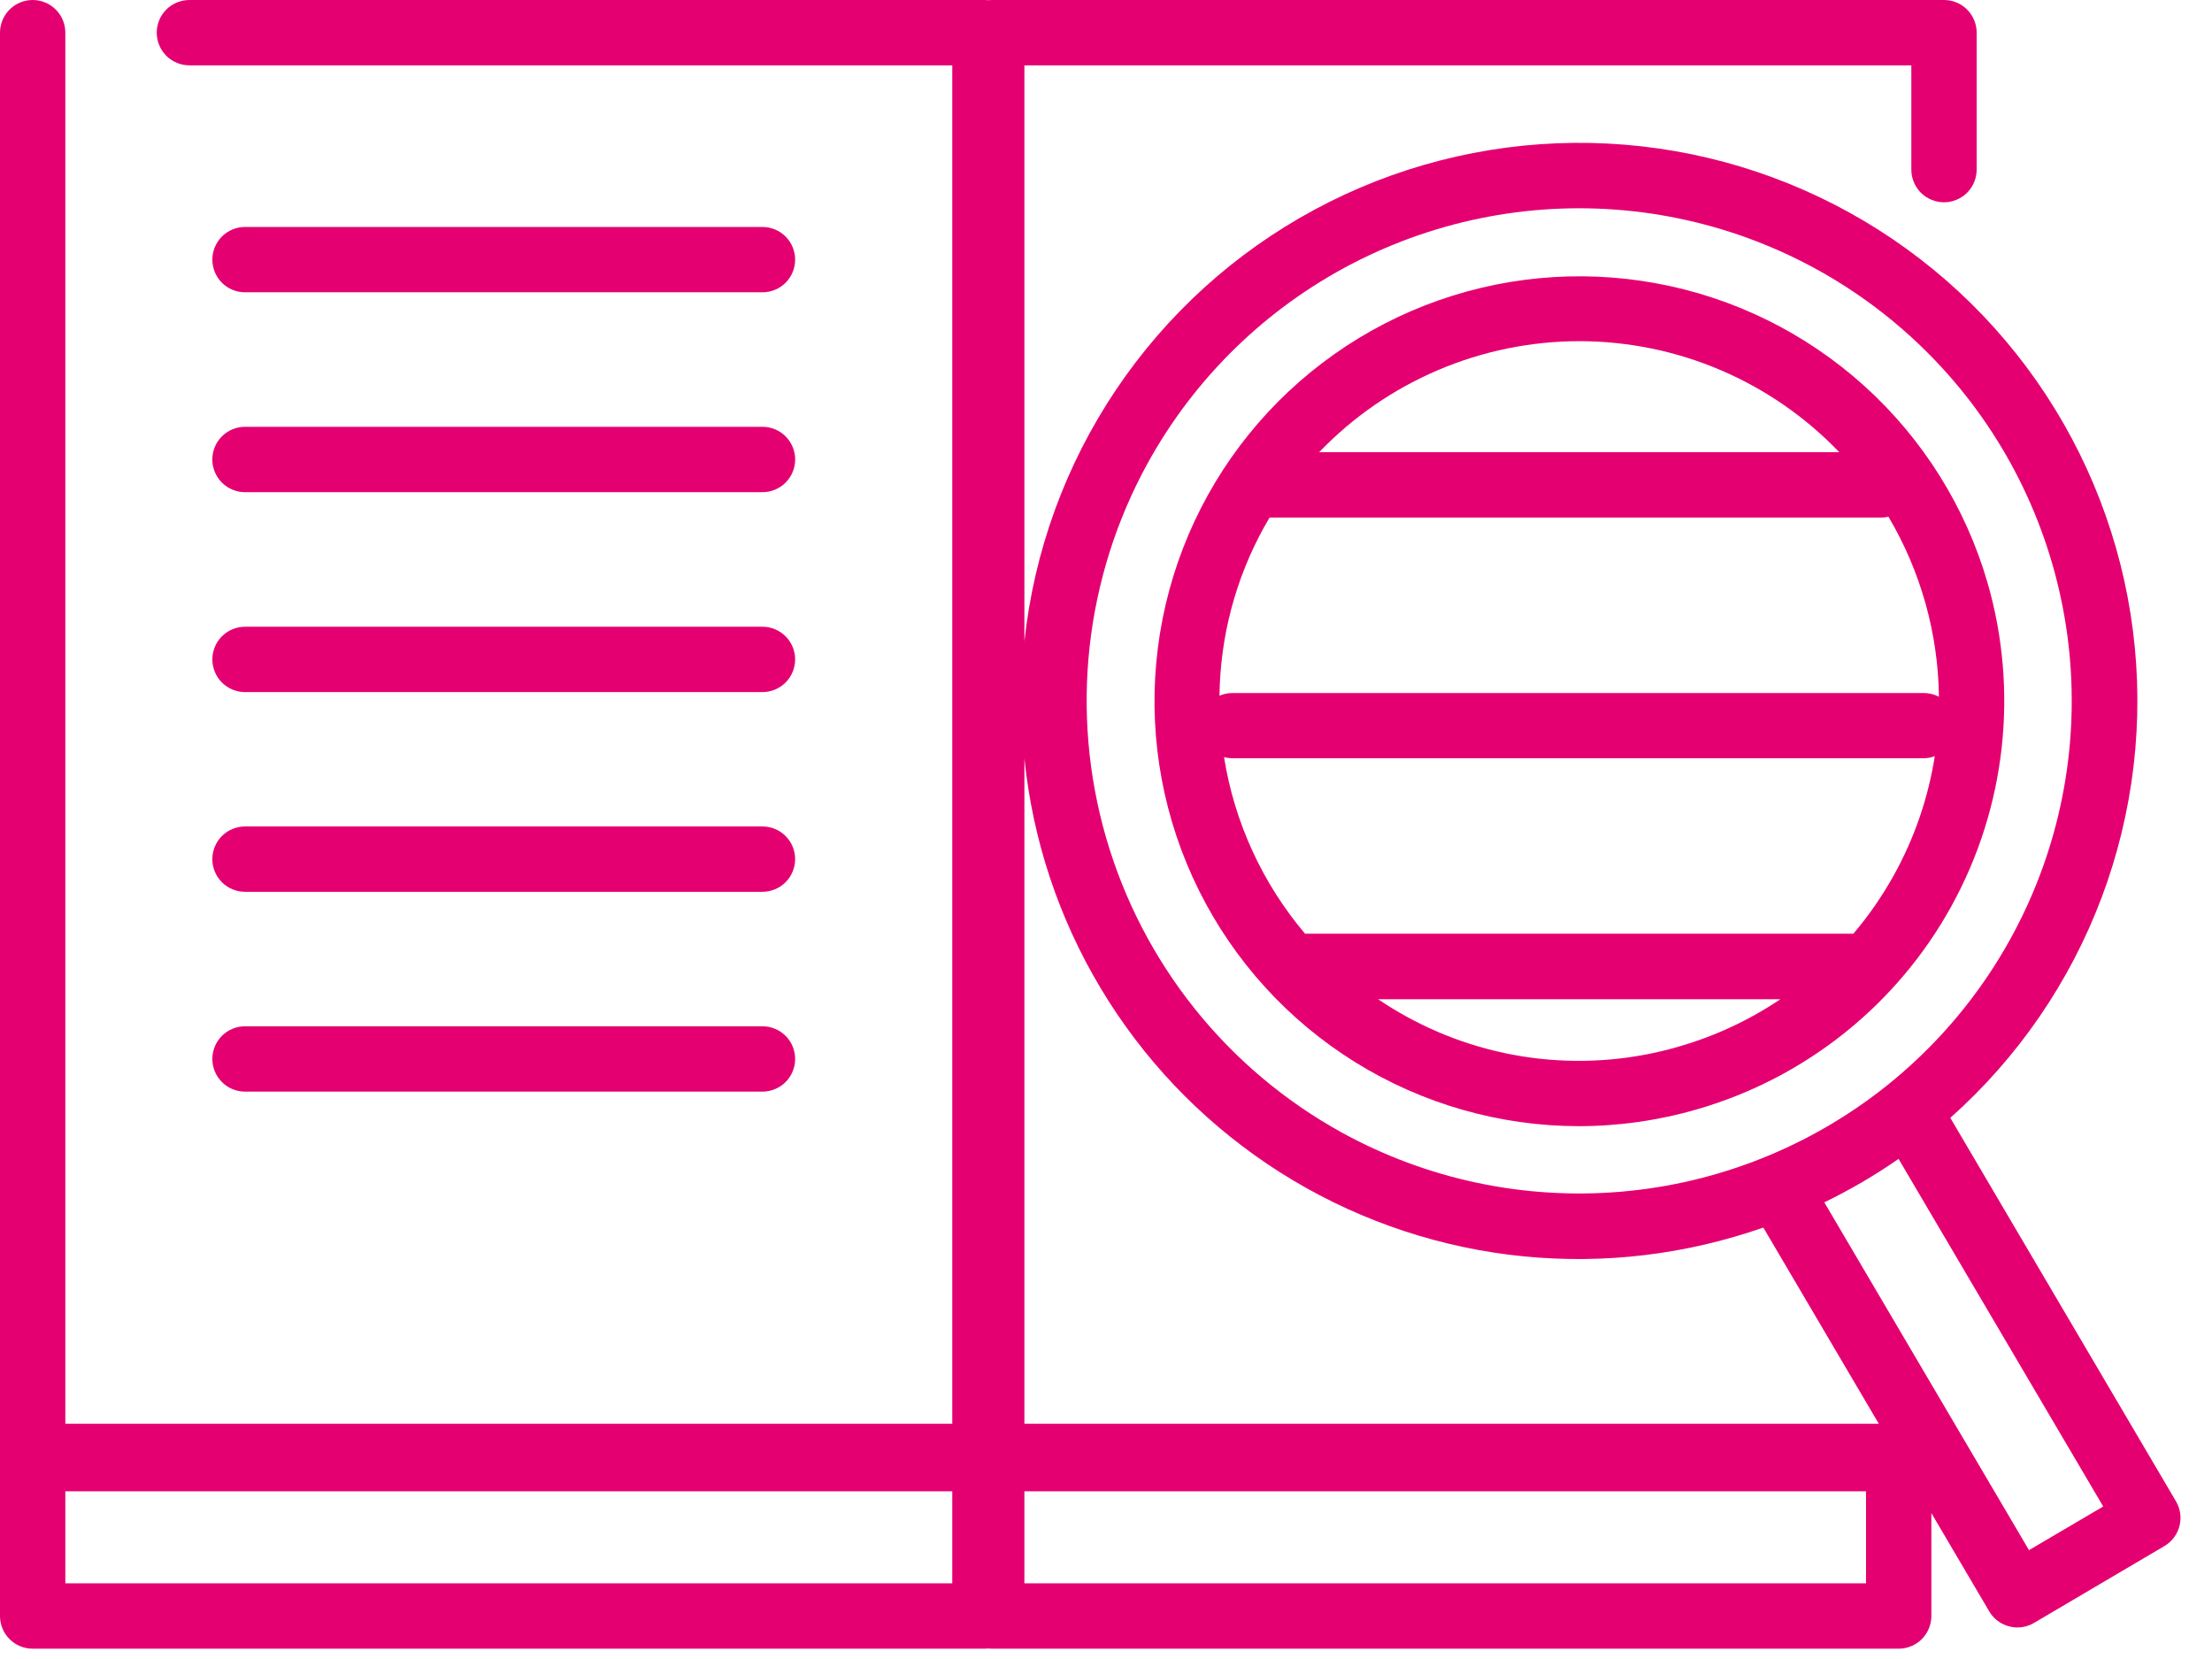
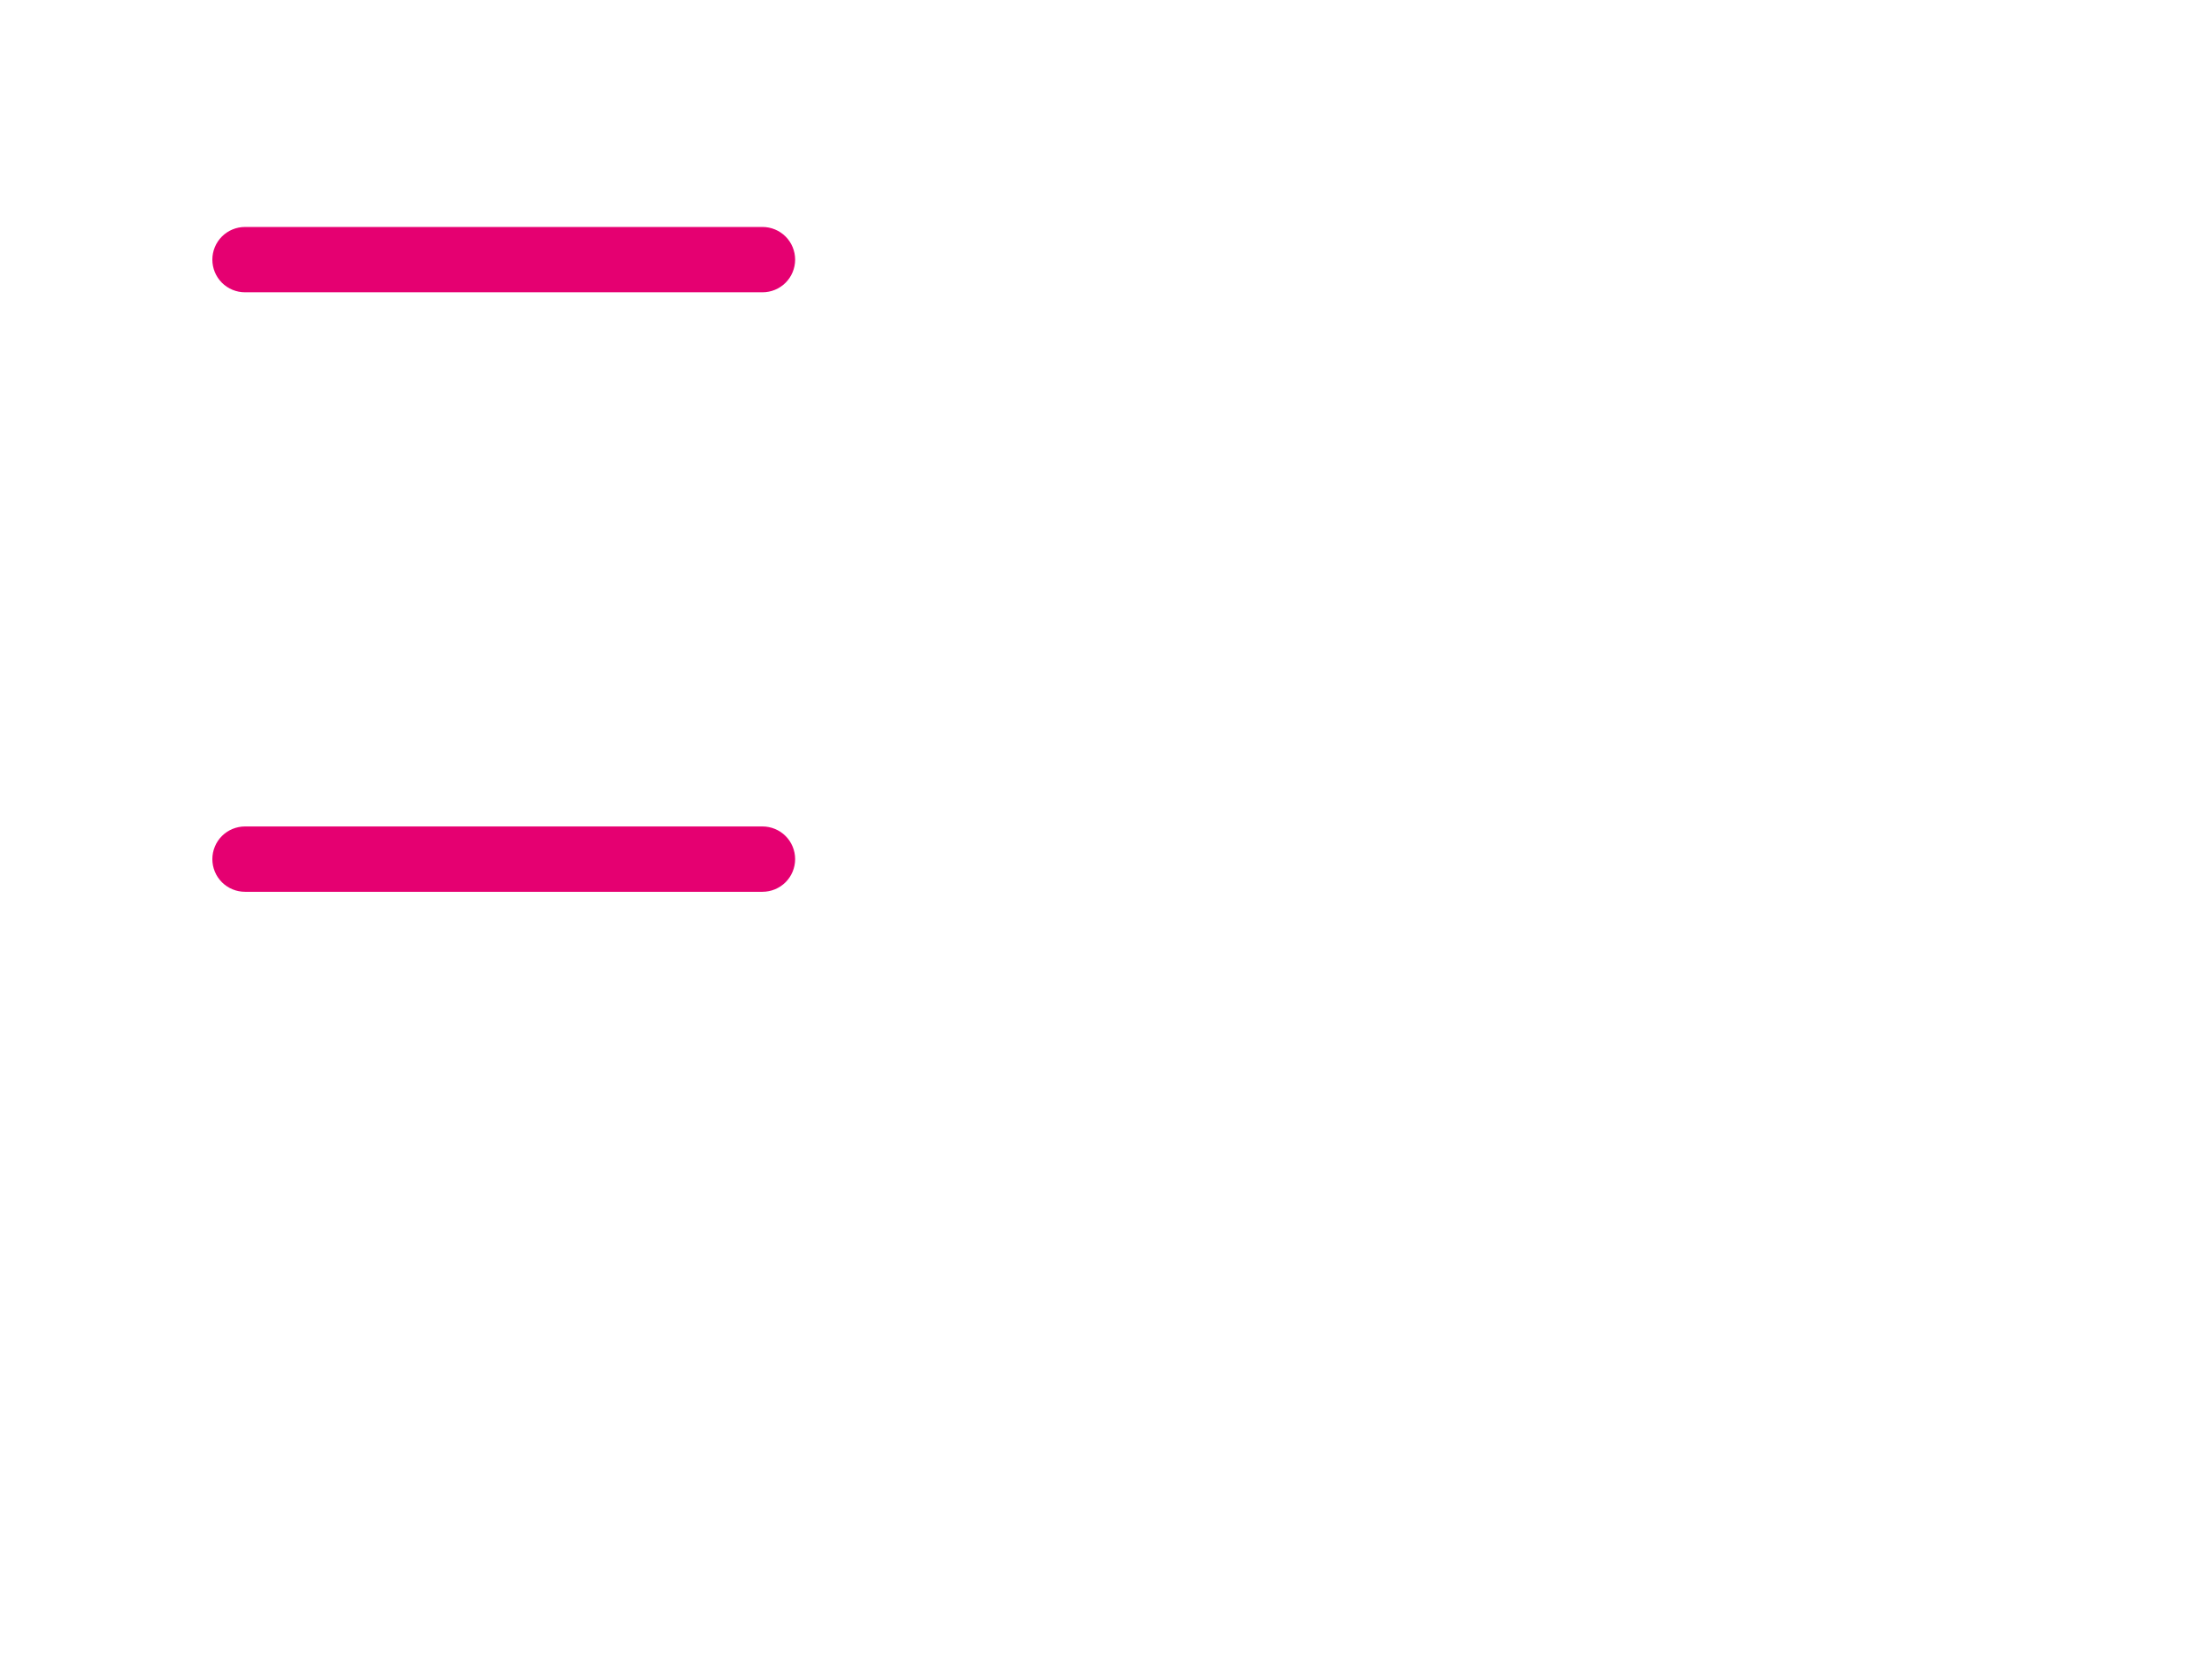
<svg xmlns="http://www.w3.org/2000/svg" width="56" height="42" viewBox="0 0 56 42" fill="none">
-   <path d="M55.09 38.011L49.375 28.3C51.089 26.775 52.406 24.855 53.212 22.707C54.017 20.558 54.288 18.246 53.999 15.97C53.711 13.694 52.873 11.522 51.557 9.642C50.241 7.762 48.487 6.232 46.447 5.182C44.407 4.132 42.142 3.595 39.847 3.617C37.553 3.639 35.298 4.219 33.279 5.308C31.259 6.396 29.535 7.96 28.255 9.865C26.975 11.769 26.179 13.957 25.934 16.238V1.654H48.388V4.294C48.388 4.513 48.475 4.724 48.63 4.879C48.785 5.034 48.996 5.121 49.215 5.121C49.434 5.121 49.645 5.034 49.8 4.879C49.955 4.724 50.042 4.513 50.042 4.294V0.827C50.042 0.608 49.955 0.397 49.8 0.242C49.645 0.087 49.434 0 49.215 0H25.107C25.05 0.006 24.993 0.006 24.936 0H4.795C4.576 0 4.365 0.087 4.21 0.242C4.055 0.397 3.968 0.608 3.968 0.827C3.968 1.046 4.055 1.257 4.21 1.412C4.365 1.567 4.576 1.654 4.795 1.654H24.108V36.044H1.654V0.827C1.654 0.608 1.567 0.397 1.412 0.242C1.257 0.087 1.046 0 0.827 0C0.608 0 0.397 0.087 0.242 0.242C0.087 0.397 0 0.608 0 0.827L0 36.872C0 36.881 0 36.891 0 36.9C0 36.909 0 36.918 0 36.928V40.912C0 41.131 0.087 41.342 0.242 41.497C0.397 41.652 0.608 41.739 0.827 41.739H24.936C24.993 41.733 25.05 41.733 25.107 41.739H48.068C48.287 41.739 48.498 41.652 48.653 41.497C48.808 41.342 48.895 41.131 48.895 40.912V38.305L50.36 40.794C50.415 40.888 50.488 40.97 50.575 41.035C50.662 41.1 50.761 41.148 50.866 41.175C50.971 41.203 51.081 41.209 51.188 41.194C51.296 41.178 51.399 41.142 51.493 41.087L54.793 39.142C54.982 39.031 55.12 38.85 55.176 38.638C55.231 38.426 55.201 38.2 55.09 38.011V38.011ZM24.108 40.084H1.654V37.755H24.108V40.084ZM29.054 11.728C30.244 9.567 32.048 7.808 34.237 6.673C36.427 5.537 38.904 5.077 41.356 5.349C43.807 5.622 46.123 6.615 48.01 8.204C49.897 9.792 51.27 11.904 51.956 14.274C52.643 16.643 52.611 19.162 51.866 21.513C51.12 23.864 49.694 25.942 47.768 27.483C45.842 29.023 43.502 29.958 41.045 30.169C38.587 30.38 36.123 29.858 33.962 28.668C31.067 27.07 28.924 24.389 28.004 21.213C27.083 18.037 27.461 14.626 29.054 11.728V11.728ZM47.241 40.084H25.934V37.755H47.241V40.084ZM25.934 36.044V19.199C26.143 21.257 26.802 23.244 27.865 25.018C28.927 26.793 30.367 28.312 32.083 29.468C33.798 30.624 35.747 31.388 37.791 31.707C39.834 32.025 41.923 31.89 43.909 31.311C44.156 31.24 44.4 31.162 44.641 31.077L47.564 36.044H25.934V36.044ZM51.367 39.244L46.185 30.439C46.839 30.122 47.468 29.754 48.065 29.339L53.246 38.139L51.367 39.244Z" fill="#E50071" />
-   <path d="M50.316 14.748C49.758 12.83 48.677 11.106 47.195 9.768C45.712 8.429 43.886 7.53 41.922 7.171C39.957 6.811 37.931 7.006 36.071 7.733C34.211 8.46 32.59 9.69 31.389 11.286C30.188 12.882 29.456 14.781 29.273 16.77C29.09 18.759 29.465 20.759 30.355 22.547C31.245 24.335 32.615 25.84 34.312 26.893C36.009 27.947 37.966 28.507 39.963 28.511C40.981 28.51 41.995 28.366 42.973 28.081C44.33 27.688 45.597 27.031 46.701 26.148C47.805 25.265 48.724 24.174 49.406 22.935C50.088 21.697 50.519 20.337 50.675 18.932C50.831 17.527 50.709 16.106 50.316 14.748V14.748ZM39.993 8.637C41.221 8.639 42.436 8.889 43.565 9.372C44.694 9.855 45.714 10.561 46.564 11.448H33.396C34.249 10.559 35.274 9.852 36.407 9.369C37.541 8.886 38.761 8.637 39.993 8.637V8.637ZM42.512 26.493C41.363 26.829 40.16 26.934 38.97 26.802C37.781 26.67 36.63 26.303 35.583 25.723C35.343 25.591 35.112 25.447 34.889 25.297H45.073C44.287 25.826 43.423 26.229 42.513 26.492L42.512 26.493ZM47.956 22.138C47.661 22.671 47.315 23.174 46.921 23.638H33.039C31.96 22.363 31.25 20.817 30.988 19.167C31.058 19.186 31.13 19.196 31.202 19.196H48.696C48.794 19.196 48.89 19.178 48.982 19.144C48.817 20.194 48.47 21.208 47.956 22.138V22.138ZM48.695 17.545H31.202C31.089 17.545 30.977 17.568 30.873 17.613C30.891 16.121 31.278 14.657 31.999 13.35C32.045 13.267 32.092 13.184 32.141 13.103H47.641C47.697 13.101 47.753 13.094 47.808 13.081C48.626 14.462 49.067 16.034 49.087 17.639C48.966 17.576 48.832 17.544 48.696 17.545H48.695Z" fill="#E50071" />
  <path d="M19.305 5.746H6.203C5.984 5.746 5.773 5.833 5.618 5.988C5.463 6.143 5.376 6.354 5.376 6.573C5.376 6.792 5.463 7.003 5.618 7.158C5.773 7.313 5.984 7.4 6.203 7.4H19.303C19.522 7.4 19.733 7.313 19.888 7.158C20.043 7.003 20.13 6.792 20.13 6.573C20.13 6.354 20.043 6.143 19.888 5.988C19.733 5.833 19.522 5.746 19.303 5.746H19.305Z" fill="#E50071" />
-   <path d="M19.305 10.805H6.203C5.984 10.805 5.773 10.892 5.618 11.047C5.463 11.203 5.375 11.413 5.375 11.632C5.375 11.852 5.463 12.062 5.618 12.218C5.773 12.373 5.984 12.46 6.203 12.46H19.303C19.523 12.46 19.733 12.373 19.888 12.218C20.043 12.062 20.131 11.852 20.131 11.632C20.131 11.413 20.043 11.203 19.888 11.047C19.733 10.892 19.523 10.805 19.303 10.805H19.305Z" fill="#E50071" />
-   <path d="M19.305 15.867H6.203C5.984 15.867 5.773 15.954 5.618 16.109C5.463 16.264 5.376 16.475 5.376 16.694C5.376 16.913 5.463 17.124 5.618 17.279C5.773 17.434 5.984 17.521 6.203 17.521H19.303C19.522 17.521 19.733 17.434 19.888 17.279C20.043 17.124 20.13 16.913 20.13 16.694C20.13 16.475 20.043 16.264 19.888 16.109C19.733 15.954 19.522 15.867 19.303 15.867H19.305Z" fill="#E50071" />
  <path d="M19.305 20.923H6.203C6.094 20.923 5.987 20.945 5.886 20.986C5.786 21.028 5.695 21.088 5.618 21.165C5.541 21.242 5.48 21.333 5.439 21.434C5.397 21.534 5.376 21.642 5.376 21.75C5.376 21.859 5.397 21.966 5.439 22.067C5.48 22.167 5.541 22.258 5.618 22.335C5.695 22.412 5.786 22.473 5.886 22.514C5.987 22.556 6.094 22.577 6.203 22.577H19.303C19.522 22.577 19.733 22.49 19.888 22.335C20.043 22.18 20.13 21.969 20.13 21.75C20.13 21.531 20.043 21.32 19.888 21.165C19.733 21.01 19.522 20.923 19.303 20.923H19.305Z" fill="#E50071" />
-   <path d="M19.305 25.982H6.203C5.984 25.982 5.773 26.069 5.618 26.224C5.463 26.379 5.376 26.59 5.376 26.809C5.376 27.028 5.463 27.239 5.618 27.394C5.773 27.549 5.984 27.636 6.203 27.636H19.303C19.412 27.636 19.519 27.614 19.619 27.573C19.72 27.531 19.811 27.471 19.888 27.394C19.965 27.317 20.026 27.226 20.067 27.125C20.109 27.025 20.13 26.918 20.13 26.809C20.13 26.7 20.109 26.593 20.067 26.492C20.026 26.392 19.965 26.301 19.888 26.224C19.811 26.147 19.72 26.086 19.619 26.045C19.519 26.003 19.412 25.982 19.303 25.982H19.305Z" fill="#E50071" />
</svg>